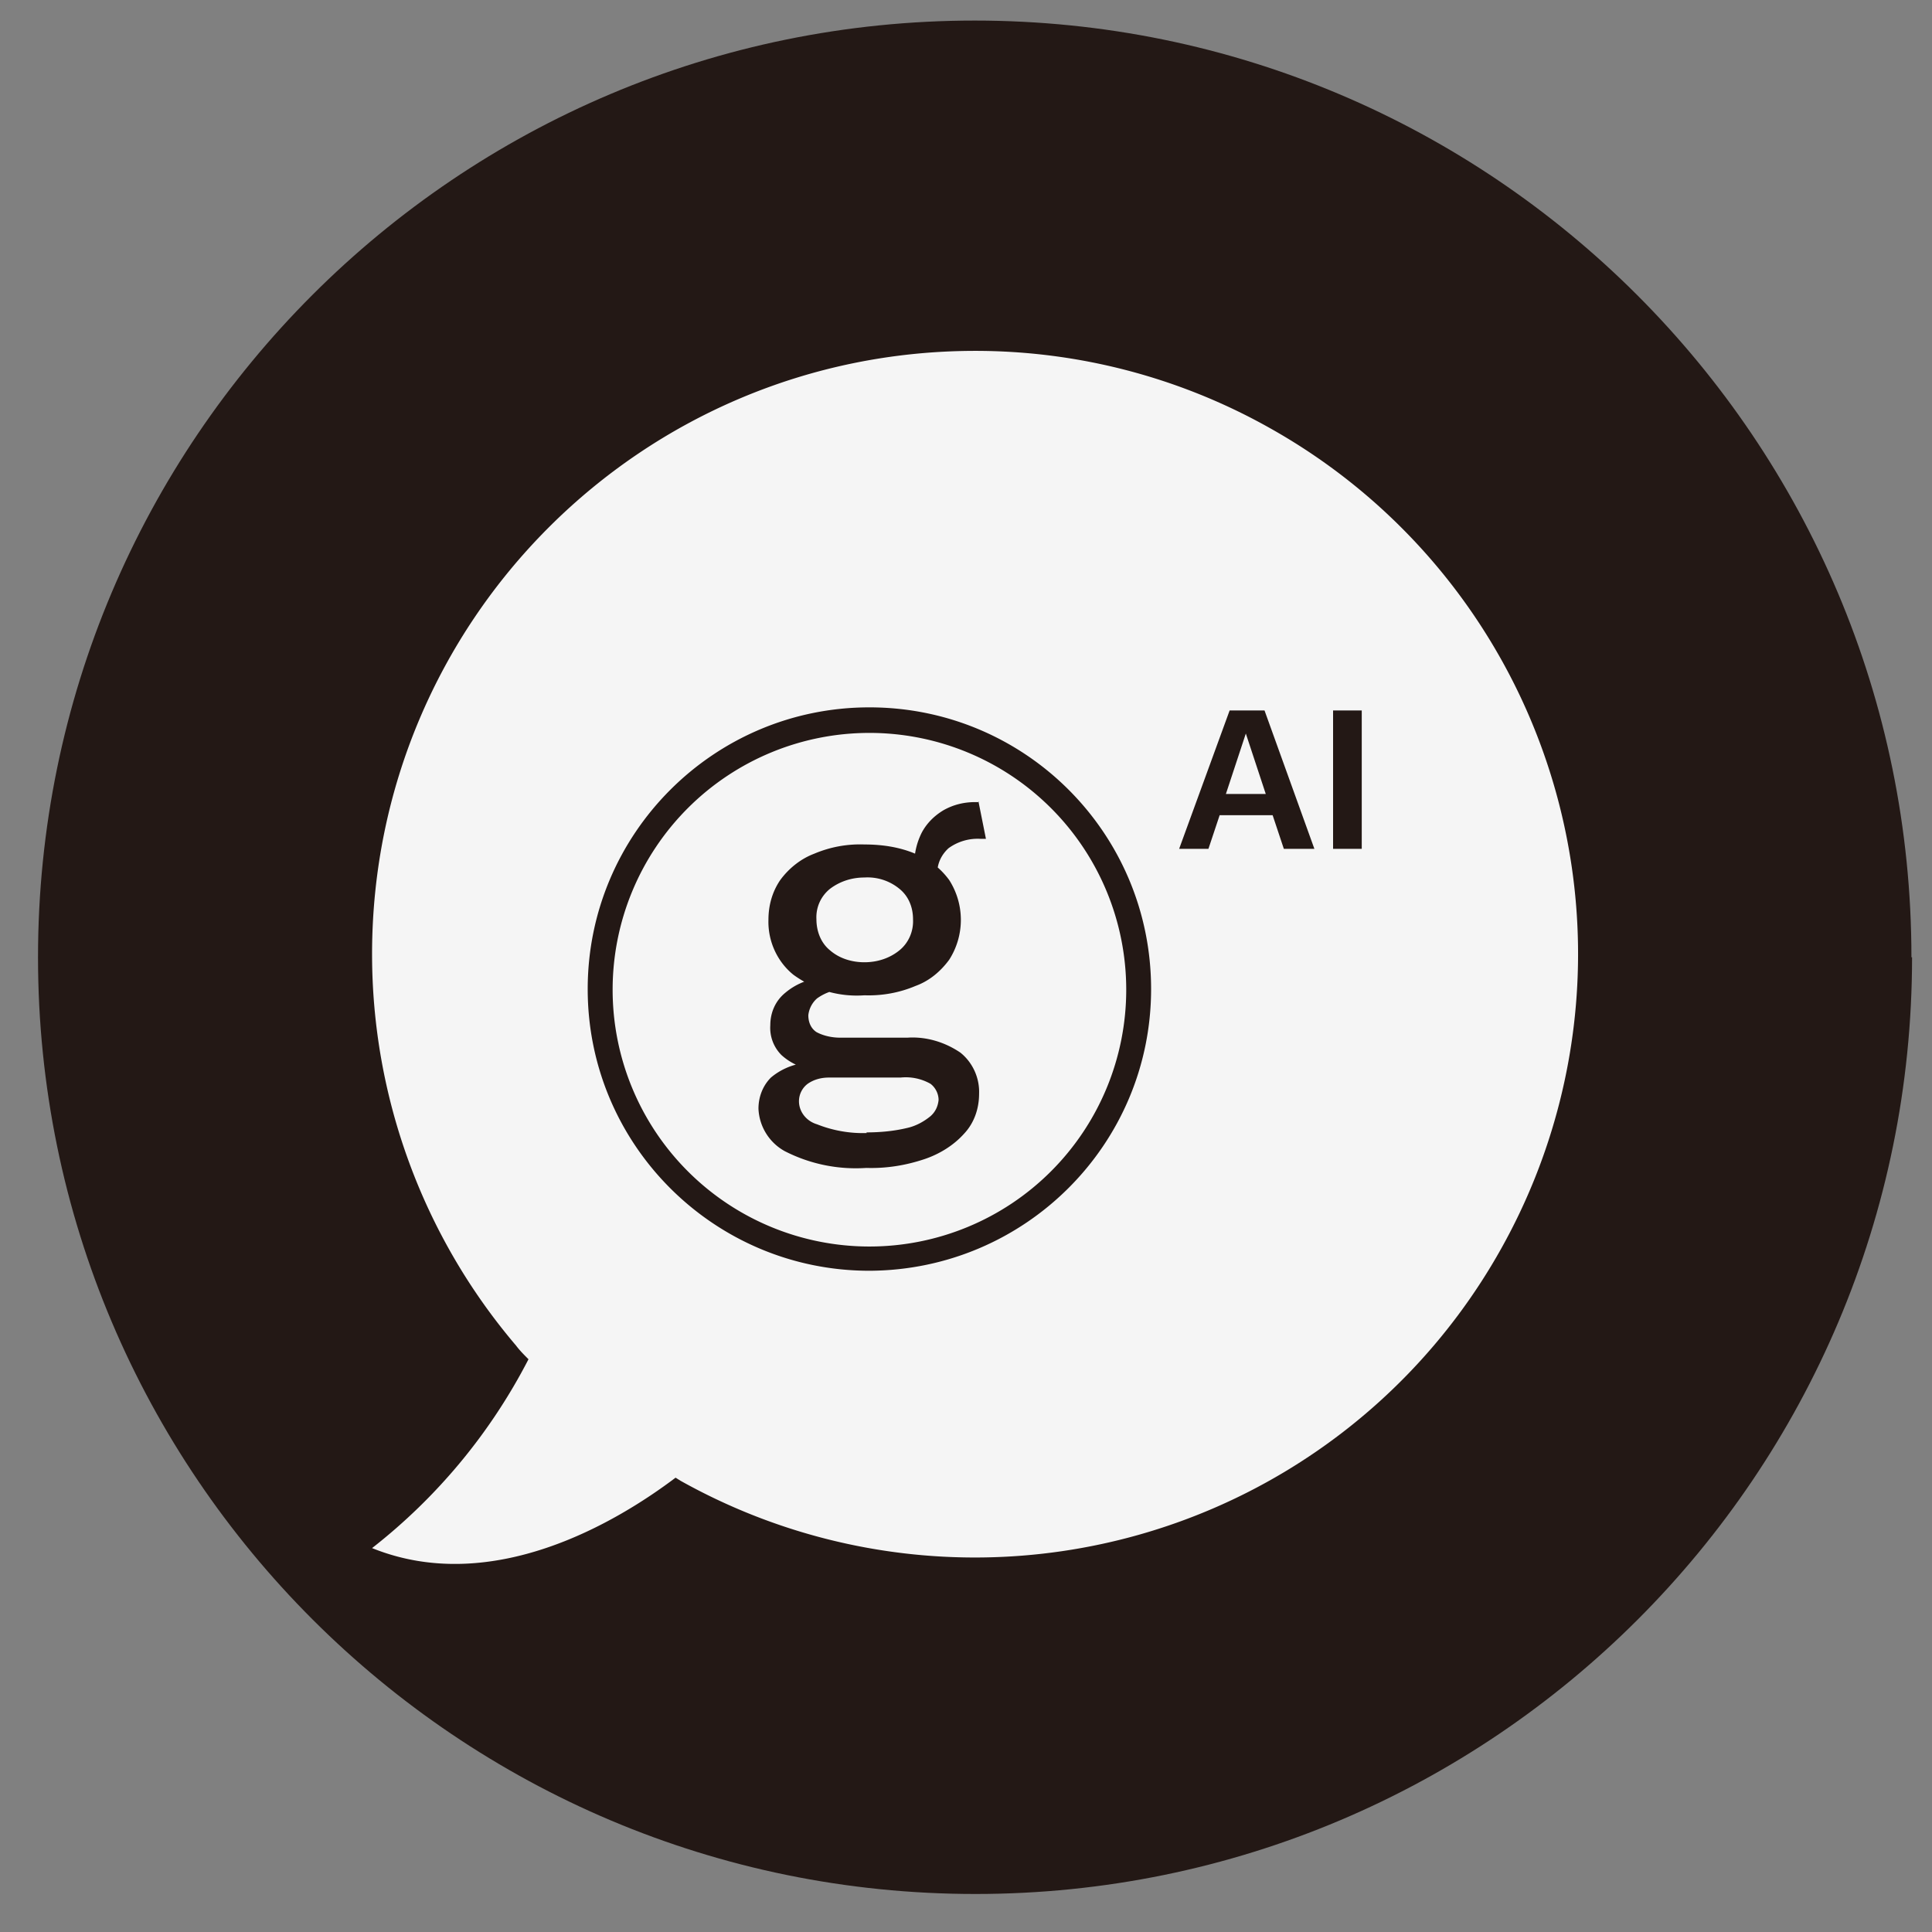
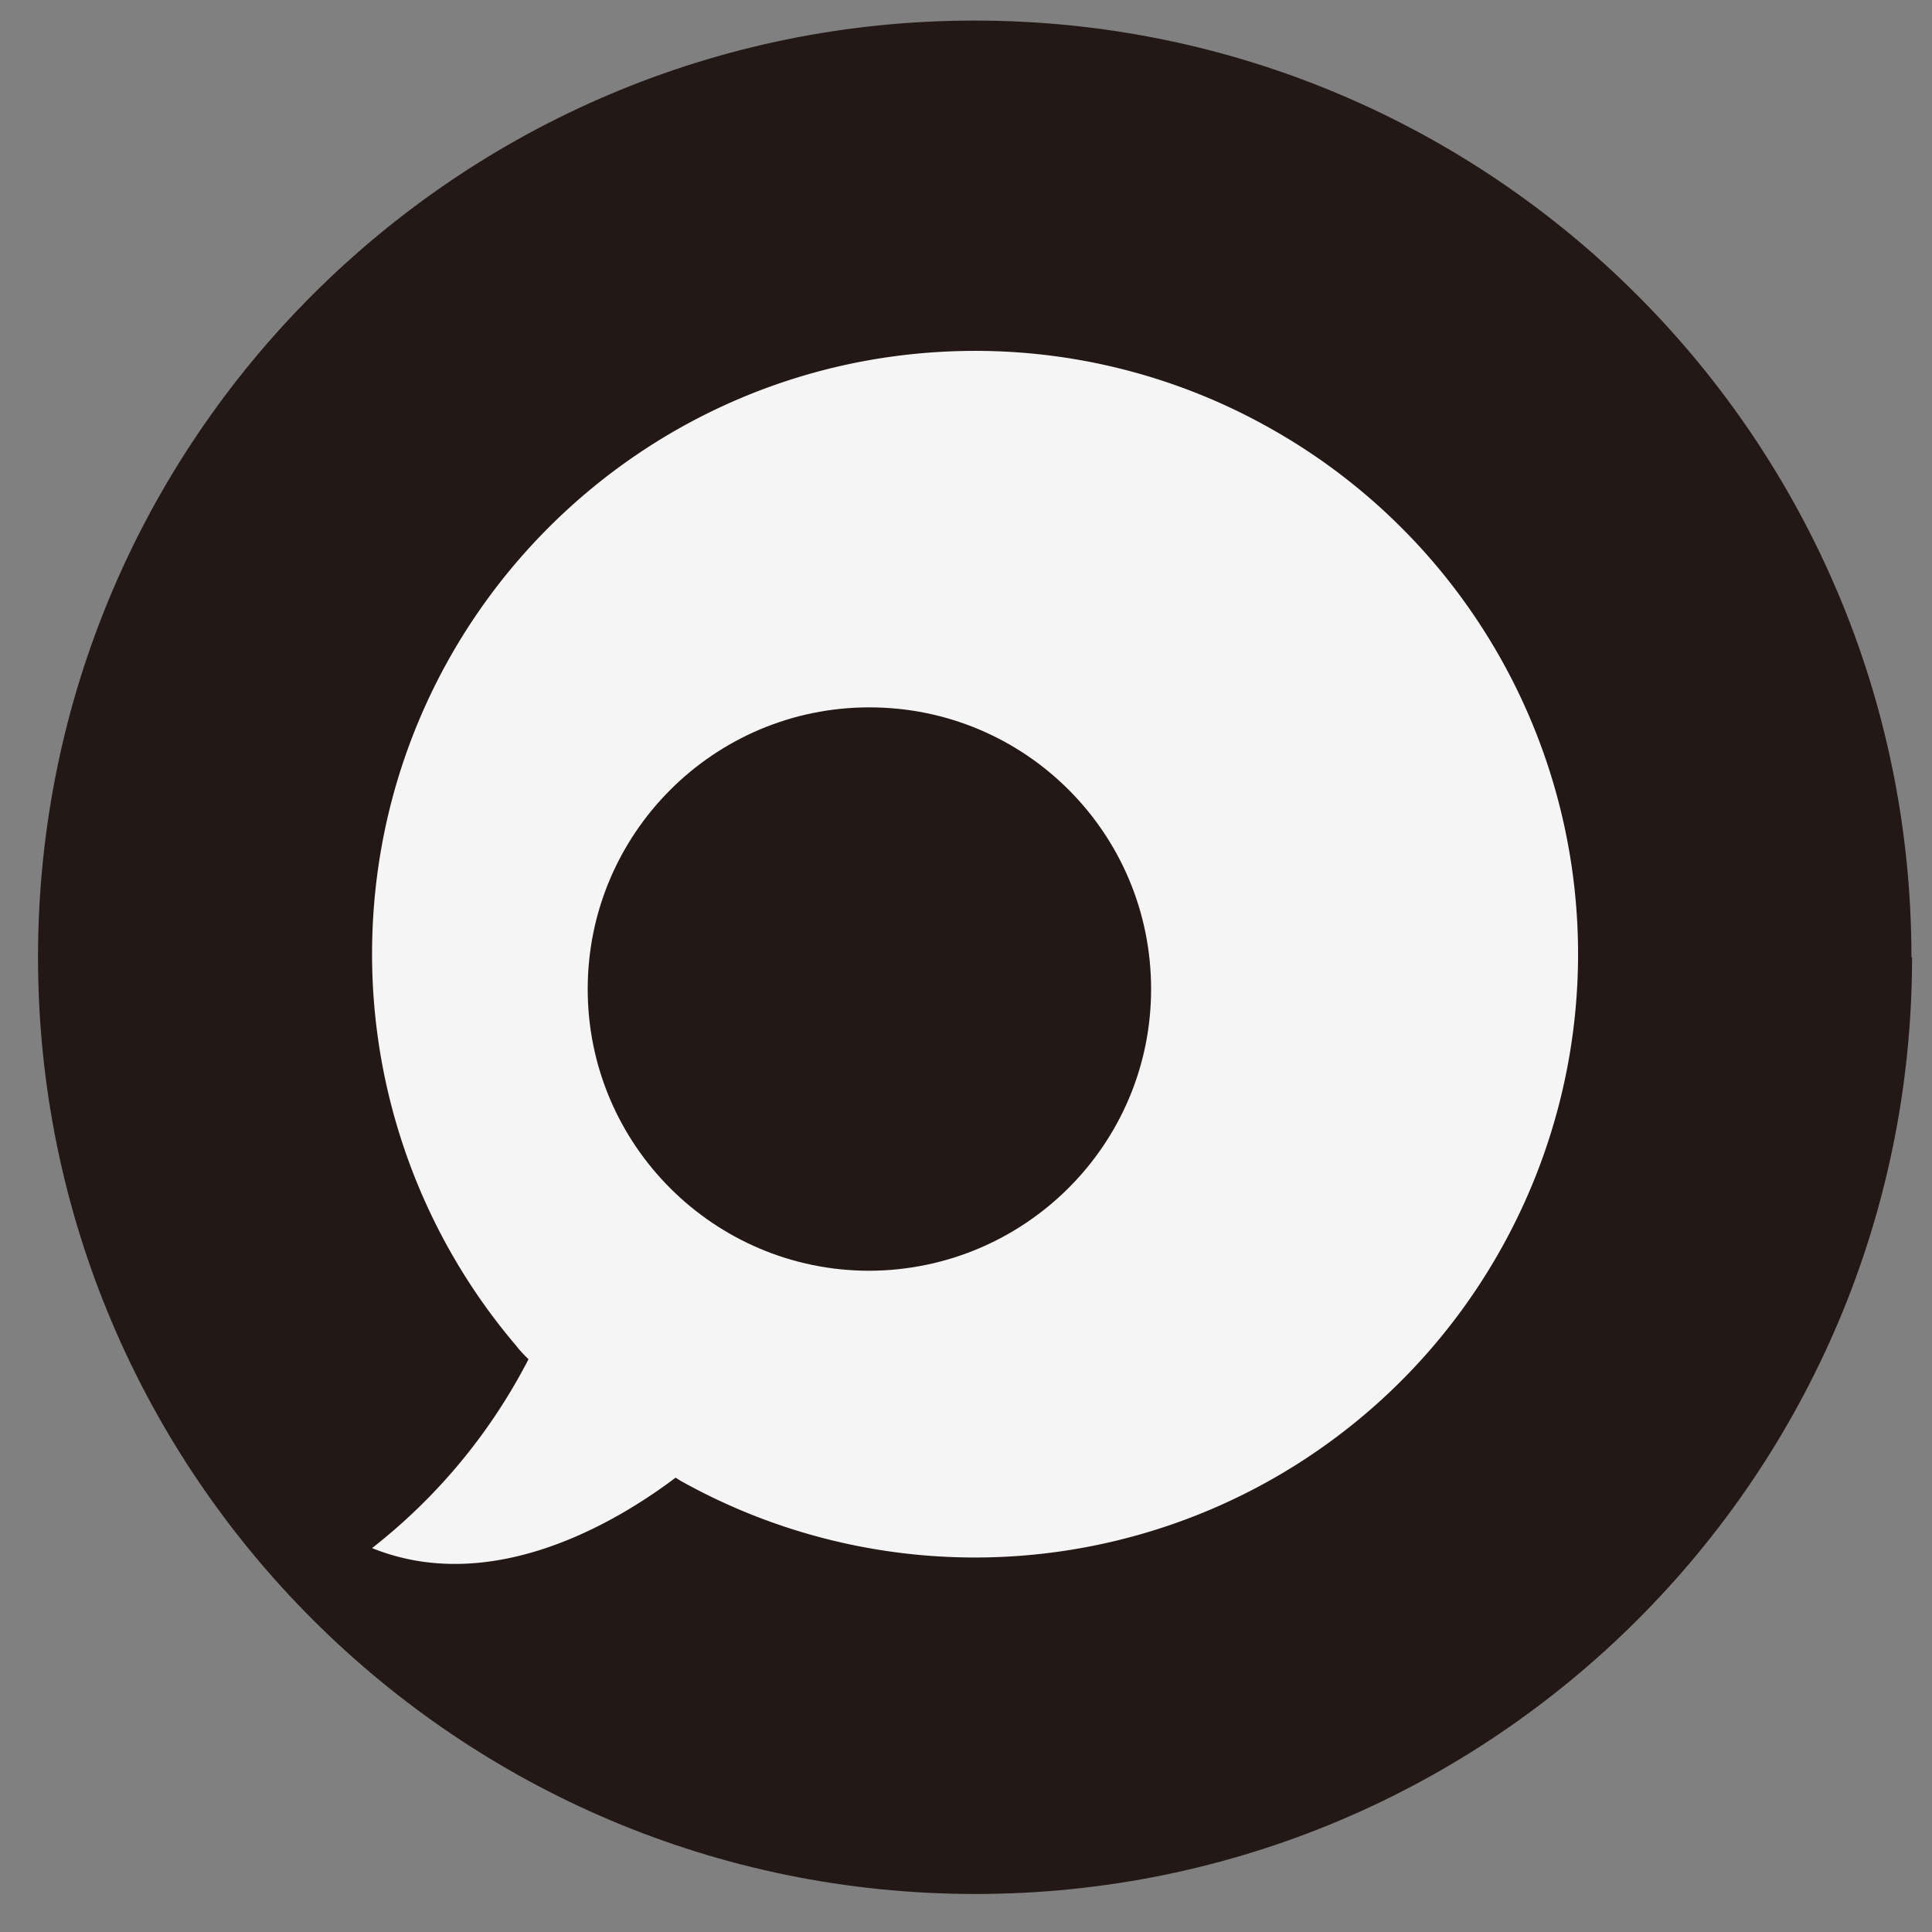
<svg xmlns="http://www.w3.org/2000/svg" viewBox="0 0 31 31">
  <rect x="0" y="0" width="31" height="31" fill="#808080" stroke="none" />
  <defs>
    <style>.cls-2{fill:#231815}</style>
  </defs>
  <path d="M30.68 15.36c0 8.3-6.73 15.03-15.03 15.03S.61 23.66.61 15.36C.61 7.06 7.34.33 15.64.33c8.3 0 15.03 6.73 15.03 15.03" class="cls-2" />
  <path d="M15.65 5.63c-5.35 0-9.68 4.33-9.68 9.68 0 2.3.82 4.53 2.31 6.28.06.08.13.15.2.22a9.184 9.184 0 0 1-2.51 3.03c1.93.78 3.93-.42 4.87-1.13l.08.05a9.673 9.673 0 0 0 13.17-3.73 9.673 9.673 0 0 0-3.73-13.17 9.634 9.634 0 0 0-4.72-1.23" style="fill:#f5f5f5" />
-   <path d="M14.56 16.65c.3-.02.6.07.85.24.2.16.31.41.3.66 0 .24-.08.47-.24.64-.17.19-.4.33-.64.41-.3.1-.61.15-.93.14-.45.03-.9-.06-1.31-.27a.819.819 0 0 1-.42-.68c0-.19.07-.37.2-.5.19-.16.44-.25.69-.24l-.04.11a.938.938 0 0 1-.48-.23.617.617 0 0 1-.18-.48c0-.2.08-.39.24-.52.19-.16.42-.24.67-.25l.4.19h-.09c-.17 0-.33.05-.47.15a.42.42 0 0 0-.14.27c0 .11.04.21.13.27.11.06.25.09.38.09h1.08Zm-.69-3.1c.28 0 .56.04.82.15.22.09.4.23.54.42.25.39.25.89 0 1.28-.14.19-.32.34-.54.42-.26.11-.54.16-.82.15-.41.03-.81-.09-1.14-.33-.26-.21-.41-.54-.4-.88 0-.23.06-.45.19-.64.14-.19.33-.34.54-.42.26-.11.53-.16.81-.15m.03 4.62c.22 0 .44-.02.65-.07.14-.03.27-.1.38-.19.08-.07.12-.16.13-.26 0-.1-.05-.2-.13-.26a.805.805 0 0 0-.48-.1H13.3c-.12 0-.24.03-.34.1a.35.35 0 0 0-.14.28c0 .17.12.32.29.37.25.1.53.15.8.14m-.04-4.1c-.2 0-.39.06-.55.18-.15.12-.23.3-.22.49 0 .19.07.38.22.5.15.13.35.19.55.19.2 0 .4-.06.56-.19.15-.12.23-.31.22-.5 0-.19-.07-.37-.22-.49a.804.804 0 0 0-.56-.18m1.83-1.22.12.6h-.08a.796.796 0 0 0-.52.15c-.12.11-.19.26-.18.43l-.37-.17c0-.18.04-.35.12-.51.08-.15.2-.27.35-.36.16-.09.33-.13.51-.13h.06ZM21.08 13.62h-.48l-.18-.54h-.85l-.18.54h-.47l.81-2.22h.56l.8 2.22Zm-1.41-.88h.64l-.32-.97-.32.97ZM21.39 11.4h.46v2.22h-.46z" class="cls-2" />
-   <path d="M13.95 20.39c-2.49 0-4.52-2.02-4.52-4.52 0-2.49 2.02-4.52 4.52-4.52s4.52 2.02 4.52 4.52c0 2.49-2.02 4.51-4.52 4.52m0-8.63a4.12 4.12 0 1 0 .001 8.241 4.12 4.12 0 0 0-.001-8.241" class="cls-2" />
+   <path d="M13.95 20.39c-2.49 0-4.52-2.02-4.52-4.52 0-2.49 2.02-4.52 4.52-4.52s4.52 2.02 4.52 4.52c0 2.49-2.02 4.51-4.52 4.52m0-8.63" class="cls-2" />
</svg>